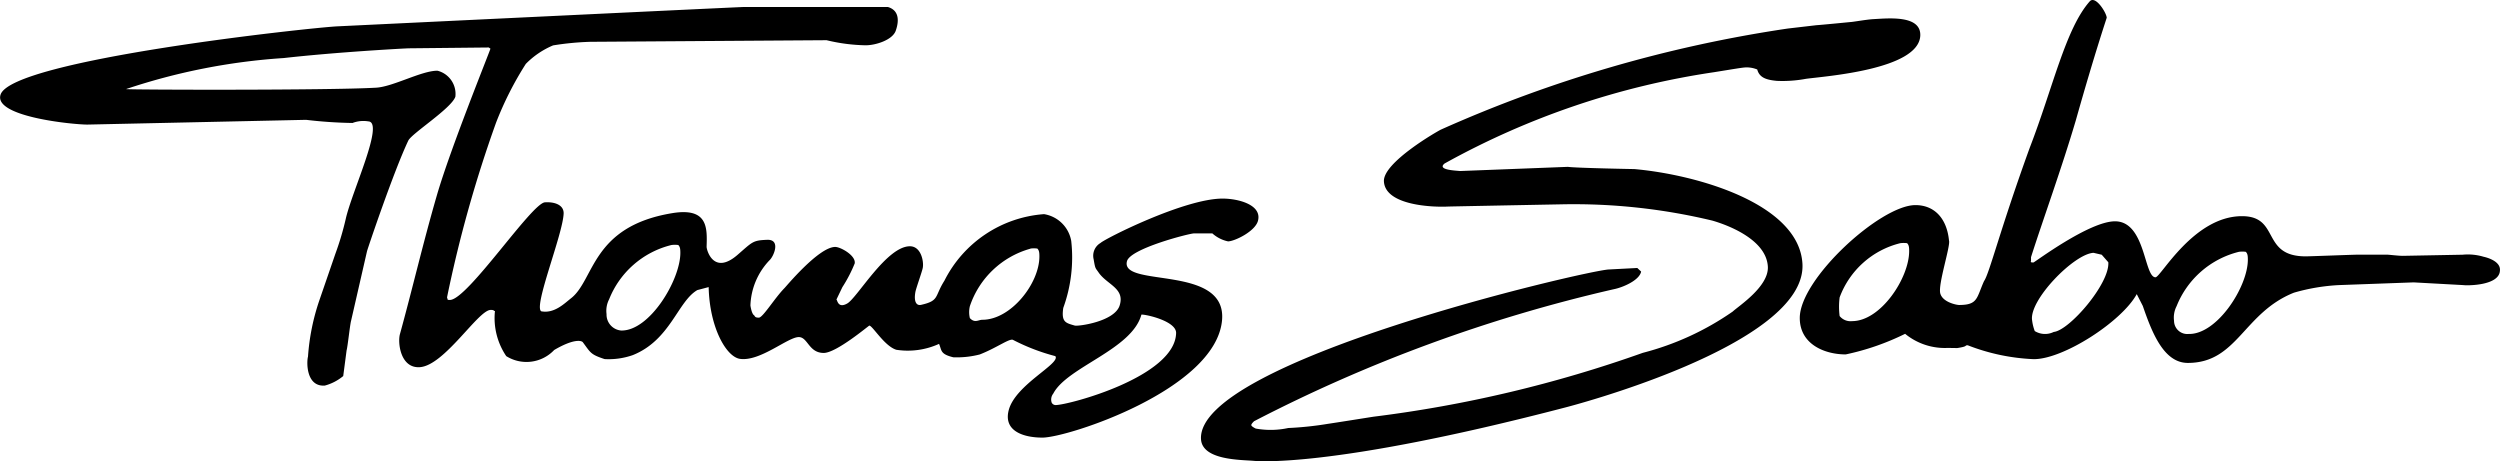
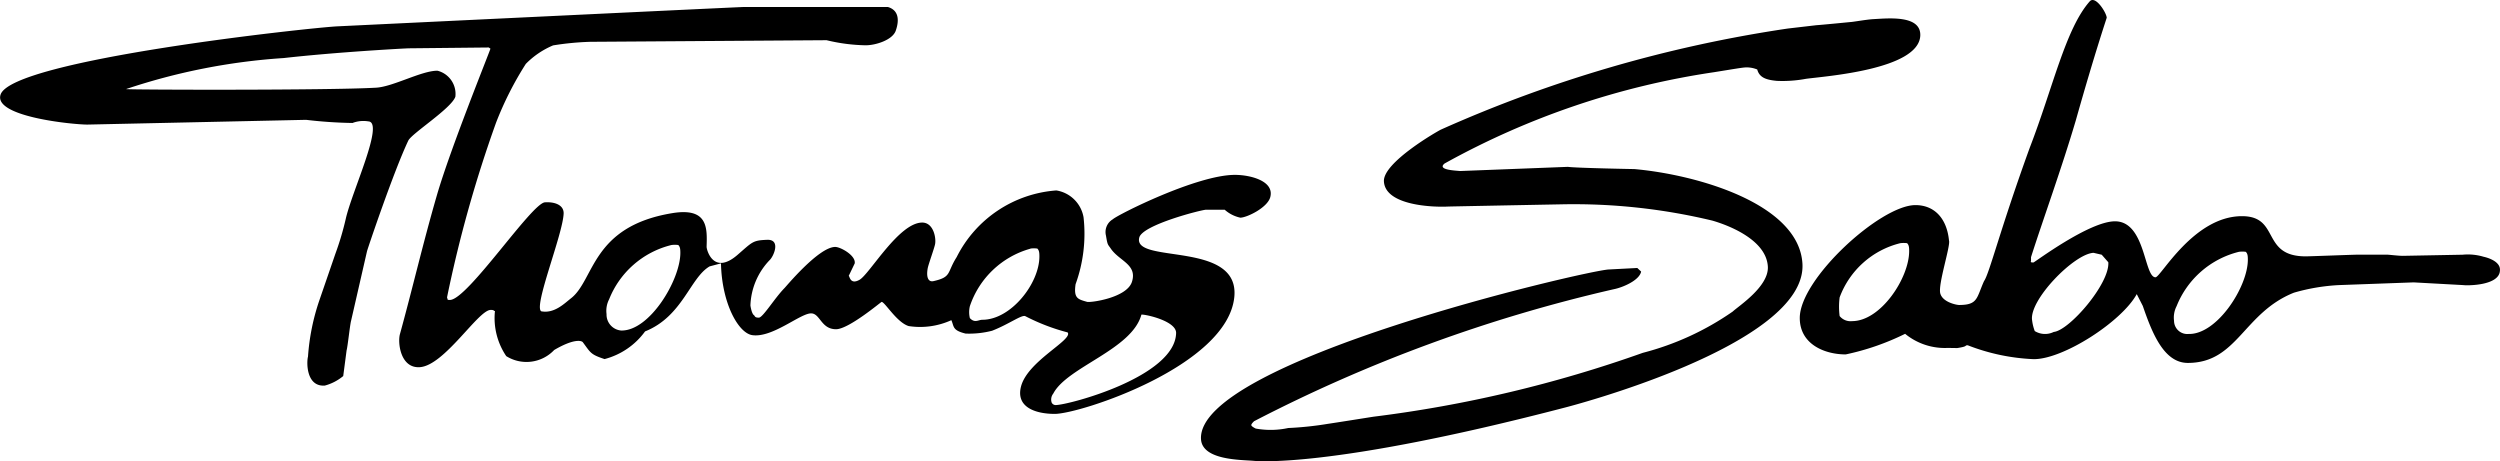
<svg xmlns="http://www.w3.org/2000/svg" width="120" height="22.144" viewBox="0 0 120 22.144">
-   <path d="M37.489,26.525a1.245,1.245,0,0,1,.328,0c.086.084.1.188.1.377,0,1.3-1.475,3.759-2.843,3.727a.767.767,0,0,1-.7-.789,1.2,1.2,0,0,1,.123-.707A4.328,4.328,0,0,1,37.489,26.525Zm17.234.17a1.245,1.245,0,0,1,.328,0c.086.084.1.188.1.377,0,1.3-1.368,3.041-2.738,3.041-.191,0-.361.174-.6-.081a1.245,1.245,0,0,1,0-.57A4.279,4.279,0,0,1,54.723,26.7ZM46.334,15.1l.5,0h1.045c.5.147.565.6.377,1.138-.161.456-.982.7-1.438.7a8.515,8.515,0,0,1-1.882-.244l-11.346.077a13.6,13.6,0,0,0-1.782.172,4,4,0,0,0-1.31.889,15.883,15.883,0,0,0-1.428,2.822,61.186,61.186,0,0,0-2.354,8.391c.049.058-.033.13.156.116.863-.06,3.908-4.641,4.543-4.685.435-.03.907.107.9.53-.033,1-1.459,4.474-1.075,4.7.628.121,1.112-.377,1.431-.626C33.8,28.2,33.649,25.646,37.5,25c1.759-.3,1.705.717,1.677,1.61,0,.163.337,1.377,1.48.391.726-.628.726-.7,1.428-.726.665-.023.316.791.114.979a3.3,3.3,0,0,0-.919,2.175c.07.435.172.463.172.463.056.063.042.119.233.119s.742-.914,1.219-1.407c.019,0,1.64-1.987,2.447-1.987.256,0,1,.412.935.791a6.759,6.759,0,0,1-.591,1.138l-.288.6c.047-.012.058.447.519.186.482-.27,1.889-2.747,3.01-2.747.533,0,.672.721.619,1.026-.033.191-.326.989-.358,1.179-.079.456.051.658.275.607.891-.2.637-.4,1.117-1.154a5.828,5.828,0,0,1,4.785-3.2,1.579,1.579,0,0,1,1.305,1.286,7.094,7.094,0,0,1-.382,3.215c-.1.684.114.721.551.847.165.047,1.908-.191,2.154-.961.268-.833-.61-1-1.012-1.591-.149-.219-.156-.154-.235-.63a.708.708,0,0,1,.33-.782c.2-.2,4.022-2.131,5.858-2.131.761,0,1.9.3,1.7,1.065-.135.514-1.133.989-1.438.989a1.63,1.63,0,0,1-.751-.382h-.889c-.209,0-3.05.724-3.21,1.333-.342,1.3,4.844.121,4.56,2.868-.344,3.3-7.4,5.6-8.619,5.6-.884,0-1.884-.3-1.617-1.319.321-1.226,2.515-2.238,2.236-2.592a9.767,9.767,0,0,1-2.029-.779c-.167-.088-.789.386-1.6.7a4.413,4.413,0,0,1-1.268.135c-.642-.156-.549-.335-.684-.644a3.612,3.612,0,0,1-2.047.284c-.572-.172-1.147-1.161-1.3-1.161-.028,0-1.58,1.312-2.187,1.312-.724,0-.761-.761-1.2-.761-.523,0-1.856,1.186-2.824,1.045-.665-.1-1.459-1.524-1.5-3.445l-.544.144c-.94.54-1.293,2.4-3.1,3.122A3.5,3.5,0,0,1,34.279,32c-.682-.226-.663-.3-1.042-.807-.063-.086-.437-.181-1.377.372a1.827,1.827,0,0,1-2.3.293,3.253,3.253,0,0,1-.542-2.166c-.054.014-.03-.063-.221-.051-.607.042-2.208,2.664-3.383,2.747-.928.065-1.072-1.163-.958-1.582.621-2.254,1.1-4.343,1.78-6.688.642-2.21,2.5-6.8,2.566-7.019l-.081-.056-3.839.04c-.356.012-3.5.186-6.009.468a29.881,29.881,0,0,0-7.563,1.489c.044.037,9.657.065,11.967-.065.812-.026,2.2-.817,2.98-.817a1.149,1.149,0,0,1,.861,1.249c-.2.57-2.1,1.763-2.261,2.108-.7,1.477-1.926,5.111-1.98,5.306l-.765,3.341c-.054.193-.161,1.228-.216,1.424l-.161,1.228a2.321,2.321,0,0,1-.884.458c-.9.063-.879-1.131-.807-1.391a10.574,10.574,0,0,1,.547-2.706l.772-2.243a13.835,13.835,0,0,0,.491-1.652c.291-1.319,1.88-4.662,1.082-4.69a1.462,1.462,0,0,0-.756.077,21.786,21.786,0,0,1-2.229-.151l-10.494.228c-.7,0-4.541-.379-4.167-1.445.586-1.675,14.938-3.215,16.175-3.271,0,0,19.3-.928,19.493-.928h5.381ZM60.048,29.864c-.456,1.687-3.564,2.51-4.232,3.794a.457.457,0,0,0-.077.426.21.21,0,0,0,.191.123c.616,0,5.737-1.356,5.783-3.457C61.728,30.182,60.286,29.854,60.048,29.864Zm35.14-14.182c.74-.04,2.3-.2,2.245.807-.1,1.615-4.539,1.931-5.479,2.057a6.144,6.144,0,0,1-1.4.1c-.549-.049-.844-.172-.947-.547a1.36,1.36,0,0,0-.544-.1c-.191.009-.572.077-1.545.233A38.113,38.113,0,0,0,74.6,22.612c-.375.307.5.337.749.361l5.169-.2c.386.056,3.192.107,3.192.107,3.02.268,7.917,1.67,8.068,4.555.2,3.92-11.371,6.884-11.371,6.884-11.446,2.989-14.984,2.564-14.984,2.564-.607-.051-2.461-.028-2.515-1.042-.2-3.738,18.469-8.086,19.569-8.142l1.373-.072.184.172c-.084.43-.9.768-1.31.847a72.911,72.911,0,0,0-17.266,6.335s-.144.128-.135.193.212.161.212.161a3.988,3.988,0,0,0,1.559-.026,16.078,16.078,0,0,0,1.9-.2c.312-.044,2.184-.342,2.184-.342A60.91,60.91,0,0,0,84.115,31.7a13.432,13.432,0,0,0,4.313-1.98c.281-.263,1.738-1.2,1.689-2.154-.065-1.242-1.752-1.947-2.661-2.212a28.5,28.5,0,0,0-7.251-.782s-5.258.1-5.446.107c-.7.037-3.01-.042-3.071-1.21-.049-.912,2.6-2.422,2.731-2.482a63.592,63.592,0,0,1,16.652-4.853l1.382-.161c.191-.009,1.628-.151,1.628-.151C94.2,15.819,94.856,15.7,95.188,15.682Zm10.378-.851c.27-.307.8.535.817.782,0,.021-.544,1.6-1.484,4.93-.679,2.3-1.584,4.788-2.15,6.565v.2s-.074.056.116.056c.047,0,2.671-1.977,3.915-1.977,1.473,0,1.389,2.687,1.945,2.687.251,0,1.824-2.934,4.15-2.934,1.845,0,.9,1.929,3.059,1.929.209,0,2.278-.081,2.487-.081s.333,0,1.424,0c.084,0,.537.056.747.056l2.875-.054a2.641,2.641,0,0,1,1.012.1s.838.165.777.672c-.044.73-1.619.714-1.768.686l-2.373-.13-3.576.13a9.456,9.456,0,0,0-2.171.365c-2.426.968-2.715,3.371-5.092,3.371-1.154,0-1.717-1.445-2.161-2.733l-.291-.57c-.717,1.317-3.543,3.145-4.96,3.122a9.788,9.788,0,0,1-3.15-.665c-.191,0,.063.047-.509.133l-.454-.007a3,3,0,0,1-2.045-.677,12.007,12.007,0,0,1-2.852.989c-1.007,0-2.205-.484-2.205-1.749,0-1.882,3.878-5.418,5.551-5.418.931,0,1.512.661,1.612,1.7.086.237-.533,2.1-.419,2.536s.8.558.9.558c.912,0,.835-.33,1.2-1.145.258-.358.758-2.44,2.194-6.4C103.8,18.979,104.405,16.145,105.566,14.831Zm.177,12.067.4.093.316.361c.077,1.024-1.873,3.276-2.619,3.345a.943.943,0,0,1-.912-.042,2.224,2.224,0,0,1-.126-.509C102.637,29.182,104.805,26.956,105.743,26.9Zm-9.271-.461a1.245,1.245,0,0,1,.328,0c.086.084.1.188.1.377,0,1.3-1.368,3.364-2.738,3.364a.672.672,0,0,1-.6-.244,3.578,3.578,0,0,1,0-.893A4.169,4.169,0,0,1,96.472,26.437Zm16.257.414a1.245,1.245,0,0,1,.328,0c.086.084.1.188.1.377,0,1.3-1.475,3.6-2.843,3.566a.636.636,0,0,1-.7-.628,1.2,1.2,0,0,1,.123-.707A4.344,4.344,0,0,1,112.729,26.851Z" transform="translate(-5.26 -14.764)" fill-rule="evenodd" />
+   <path d="M37.489,26.525a1.245,1.245,0,0,1,.328,0c.086.084.1.188.1.377,0,1.3-1.475,3.759-2.843,3.727a.767.767,0,0,1-.7-.789,1.2,1.2,0,0,1,.123-.707A4.328,4.328,0,0,1,37.489,26.525Zm17.234.17a1.245,1.245,0,0,1,.328,0c.086.084.1.188.1.377,0,1.3-1.368,3.041-2.738,3.041-.191,0-.361.174-.6-.081a1.245,1.245,0,0,1,0-.57A4.279,4.279,0,0,1,54.723,26.7ZM46.334,15.1l.5,0h1.045c.5.147.565.6.377,1.138-.161.456-.982.7-1.438.7a8.515,8.515,0,0,1-1.882-.244l-11.346.077a13.6,13.6,0,0,0-1.782.172,4,4,0,0,0-1.31.889,15.883,15.883,0,0,0-1.428,2.822,61.186,61.186,0,0,0-2.354,8.391c.049.058-.033.13.156.116.863-.06,3.908-4.641,4.543-4.685.435-.03.907.107.9.53-.033,1-1.459,4.474-1.075,4.7.628.121,1.112-.377,1.431-.626C33.8,28.2,33.649,25.646,37.5,25c1.759-.3,1.705.717,1.677,1.61,0,.163.337,1.377,1.48.391.726-.628.726-.7,1.428-.726.665-.023.316.791.114.979a3.3,3.3,0,0,0-.919,2.175c.07.435.172.463.172.463.056.063.042.119.233.119s.742-.914,1.219-1.407c.019,0,1.64-1.987,2.447-1.987.256,0,1,.412.935.791l-.288.6c.047-.012.058.447.519.186.482-.27,1.889-2.747,3.01-2.747.533,0,.672.721.619,1.026-.033.191-.326.989-.358,1.179-.079.456.051.658.275.607.891-.2.637-.4,1.117-1.154a5.828,5.828,0,0,1,4.785-3.2,1.579,1.579,0,0,1,1.305,1.286,7.094,7.094,0,0,1-.382,3.215c-.1.684.114.721.551.847.165.047,1.908-.191,2.154-.961.268-.833-.61-1-1.012-1.591-.149-.219-.156-.154-.235-.63a.708.708,0,0,1,.33-.782c.2-.2,4.022-2.131,5.858-2.131.761,0,1.9.3,1.7,1.065-.135.514-1.133.989-1.438.989a1.63,1.63,0,0,1-.751-.382h-.889c-.209,0-3.05.724-3.21,1.333-.342,1.3,4.844.121,4.56,2.868-.344,3.3-7.4,5.6-8.619,5.6-.884,0-1.884-.3-1.617-1.319.321-1.226,2.515-2.238,2.236-2.592a9.767,9.767,0,0,1-2.029-.779c-.167-.088-.789.386-1.6.7a4.413,4.413,0,0,1-1.268.135c-.642-.156-.549-.335-.684-.644a3.612,3.612,0,0,1-2.047.284c-.572-.172-1.147-1.161-1.3-1.161-.028,0-1.58,1.312-2.187,1.312-.724,0-.761-.761-1.2-.761-.523,0-1.856,1.186-2.824,1.045-.665-.1-1.459-1.524-1.5-3.445l-.544.144c-.94.54-1.293,2.4-3.1,3.122A3.5,3.5,0,0,1,34.279,32c-.682-.226-.663-.3-1.042-.807-.063-.086-.437-.181-1.377.372a1.827,1.827,0,0,1-2.3.293,3.253,3.253,0,0,1-.542-2.166c-.054.014-.03-.063-.221-.051-.607.042-2.208,2.664-3.383,2.747-.928.065-1.072-1.163-.958-1.582.621-2.254,1.1-4.343,1.78-6.688.642-2.21,2.5-6.8,2.566-7.019l-.081-.056-3.839.04c-.356.012-3.5.186-6.009.468a29.881,29.881,0,0,0-7.563,1.489c.044.037,9.657.065,11.967-.065.812-.026,2.2-.817,2.98-.817a1.149,1.149,0,0,1,.861,1.249c-.2.57-2.1,1.763-2.261,2.108-.7,1.477-1.926,5.111-1.98,5.306l-.765,3.341c-.054.193-.161,1.228-.216,1.424l-.161,1.228a2.321,2.321,0,0,1-.884.458c-.9.063-.879-1.131-.807-1.391a10.574,10.574,0,0,1,.547-2.706l.772-2.243a13.835,13.835,0,0,0,.491-1.652c.291-1.319,1.88-4.662,1.082-4.69a1.462,1.462,0,0,0-.756.077,21.786,21.786,0,0,1-2.229-.151l-10.494.228c-.7,0-4.541-.379-4.167-1.445.586-1.675,14.938-3.215,16.175-3.271,0,0,19.3-.928,19.493-.928h5.381ZM60.048,29.864c-.456,1.687-3.564,2.51-4.232,3.794a.457.457,0,0,0-.077.426.21.21,0,0,0,.191.123c.616,0,5.737-1.356,5.783-3.457C61.728,30.182,60.286,29.854,60.048,29.864Zm35.14-14.182c.74-.04,2.3-.2,2.245.807-.1,1.615-4.539,1.931-5.479,2.057a6.144,6.144,0,0,1-1.4.1c-.549-.049-.844-.172-.947-.547a1.36,1.36,0,0,0-.544-.1c-.191.009-.572.077-1.545.233A38.113,38.113,0,0,0,74.6,22.612c-.375.307.5.337.749.361l5.169-.2c.386.056,3.192.107,3.192.107,3.02.268,7.917,1.67,8.068,4.555.2,3.92-11.371,6.884-11.371,6.884-11.446,2.989-14.984,2.564-14.984,2.564-.607-.051-2.461-.028-2.515-1.042-.2-3.738,18.469-8.086,19.569-8.142l1.373-.072.184.172c-.084.43-.9.768-1.31.847a72.911,72.911,0,0,0-17.266,6.335s-.144.128-.135.193.212.161.212.161a3.988,3.988,0,0,0,1.559-.026,16.078,16.078,0,0,0,1.9-.2c.312-.044,2.184-.342,2.184-.342A60.91,60.91,0,0,0,84.115,31.7a13.432,13.432,0,0,0,4.313-1.98c.281-.263,1.738-1.2,1.689-2.154-.065-1.242-1.752-1.947-2.661-2.212a28.5,28.5,0,0,0-7.251-.782s-5.258.1-5.446.107c-.7.037-3.01-.042-3.071-1.21-.049-.912,2.6-2.422,2.731-2.482a63.592,63.592,0,0,1,16.652-4.853l1.382-.161c.191-.009,1.628-.151,1.628-.151C94.2,15.819,94.856,15.7,95.188,15.682Zm10.378-.851c.27-.307.8.535.817.782,0,.021-.544,1.6-1.484,4.93-.679,2.3-1.584,4.788-2.15,6.565v.2s-.074.056.116.056c.047,0,2.671-1.977,3.915-1.977,1.473,0,1.389,2.687,1.945,2.687.251,0,1.824-2.934,4.15-2.934,1.845,0,.9,1.929,3.059,1.929.209,0,2.278-.081,2.487-.081s.333,0,1.424,0c.084,0,.537.056.747.056l2.875-.054a2.641,2.641,0,0,1,1.012.1s.838.165.777.672c-.044.73-1.619.714-1.768.686l-2.373-.13-3.576.13a9.456,9.456,0,0,0-2.171.365c-2.426.968-2.715,3.371-5.092,3.371-1.154,0-1.717-1.445-2.161-2.733l-.291-.57c-.717,1.317-3.543,3.145-4.96,3.122a9.788,9.788,0,0,1-3.15-.665c-.191,0,.063.047-.509.133l-.454-.007a3,3,0,0,1-2.045-.677,12.007,12.007,0,0,1-2.852.989c-1.007,0-2.205-.484-2.205-1.749,0-1.882,3.878-5.418,5.551-5.418.931,0,1.512.661,1.612,1.7.086.237-.533,2.1-.419,2.536s.8.558.9.558c.912,0,.835-.33,1.2-1.145.258-.358.758-2.44,2.194-6.4C103.8,18.979,104.405,16.145,105.566,14.831Zm.177,12.067.4.093.316.361c.077,1.024-1.873,3.276-2.619,3.345a.943.943,0,0,1-.912-.042,2.224,2.224,0,0,1-.126-.509C102.637,29.182,104.805,26.956,105.743,26.9Zm-9.271-.461a1.245,1.245,0,0,1,.328,0c.086.084.1.188.1.377,0,1.3-1.368,3.364-2.738,3.364a.672.672,0,0,1-.6-.244,3.578,3.578,0,0,1,0-.893A4.169,4.169,0,0,1,96.472,26.437Zm16.257.414a1.245,1.245,0,0,1,.328,0c.086.084.1.188.1.377,0,1.3-1.475,3.6-2.843,3.566a.636.636,0,0,1-.7-.628,1.2,1.2,0,0,1,.123-.707A4.344,4.344,0,0,1,112.729,26.851Z" transform="translate(-5.26 -14.764)" fill-rule="evenodd" />
</svg>